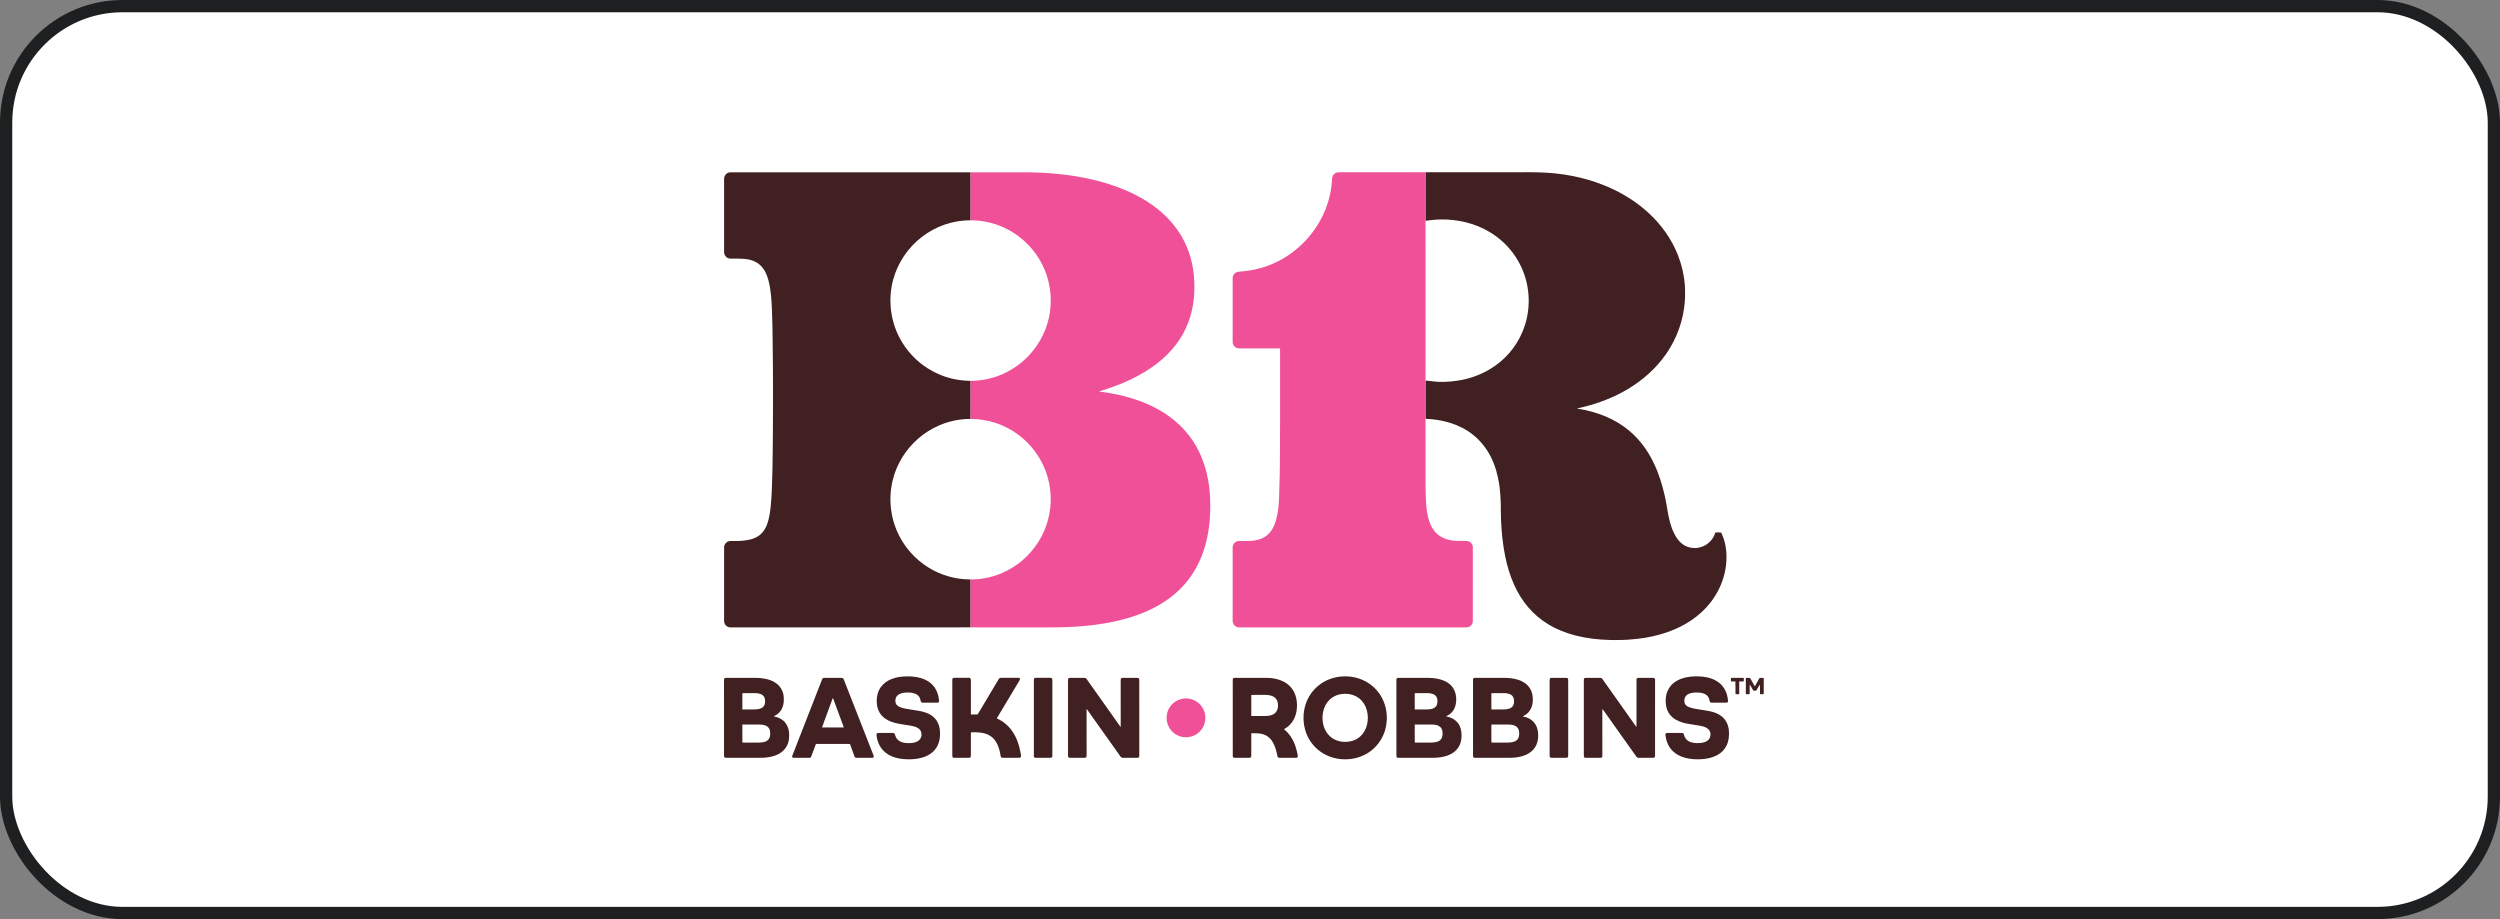
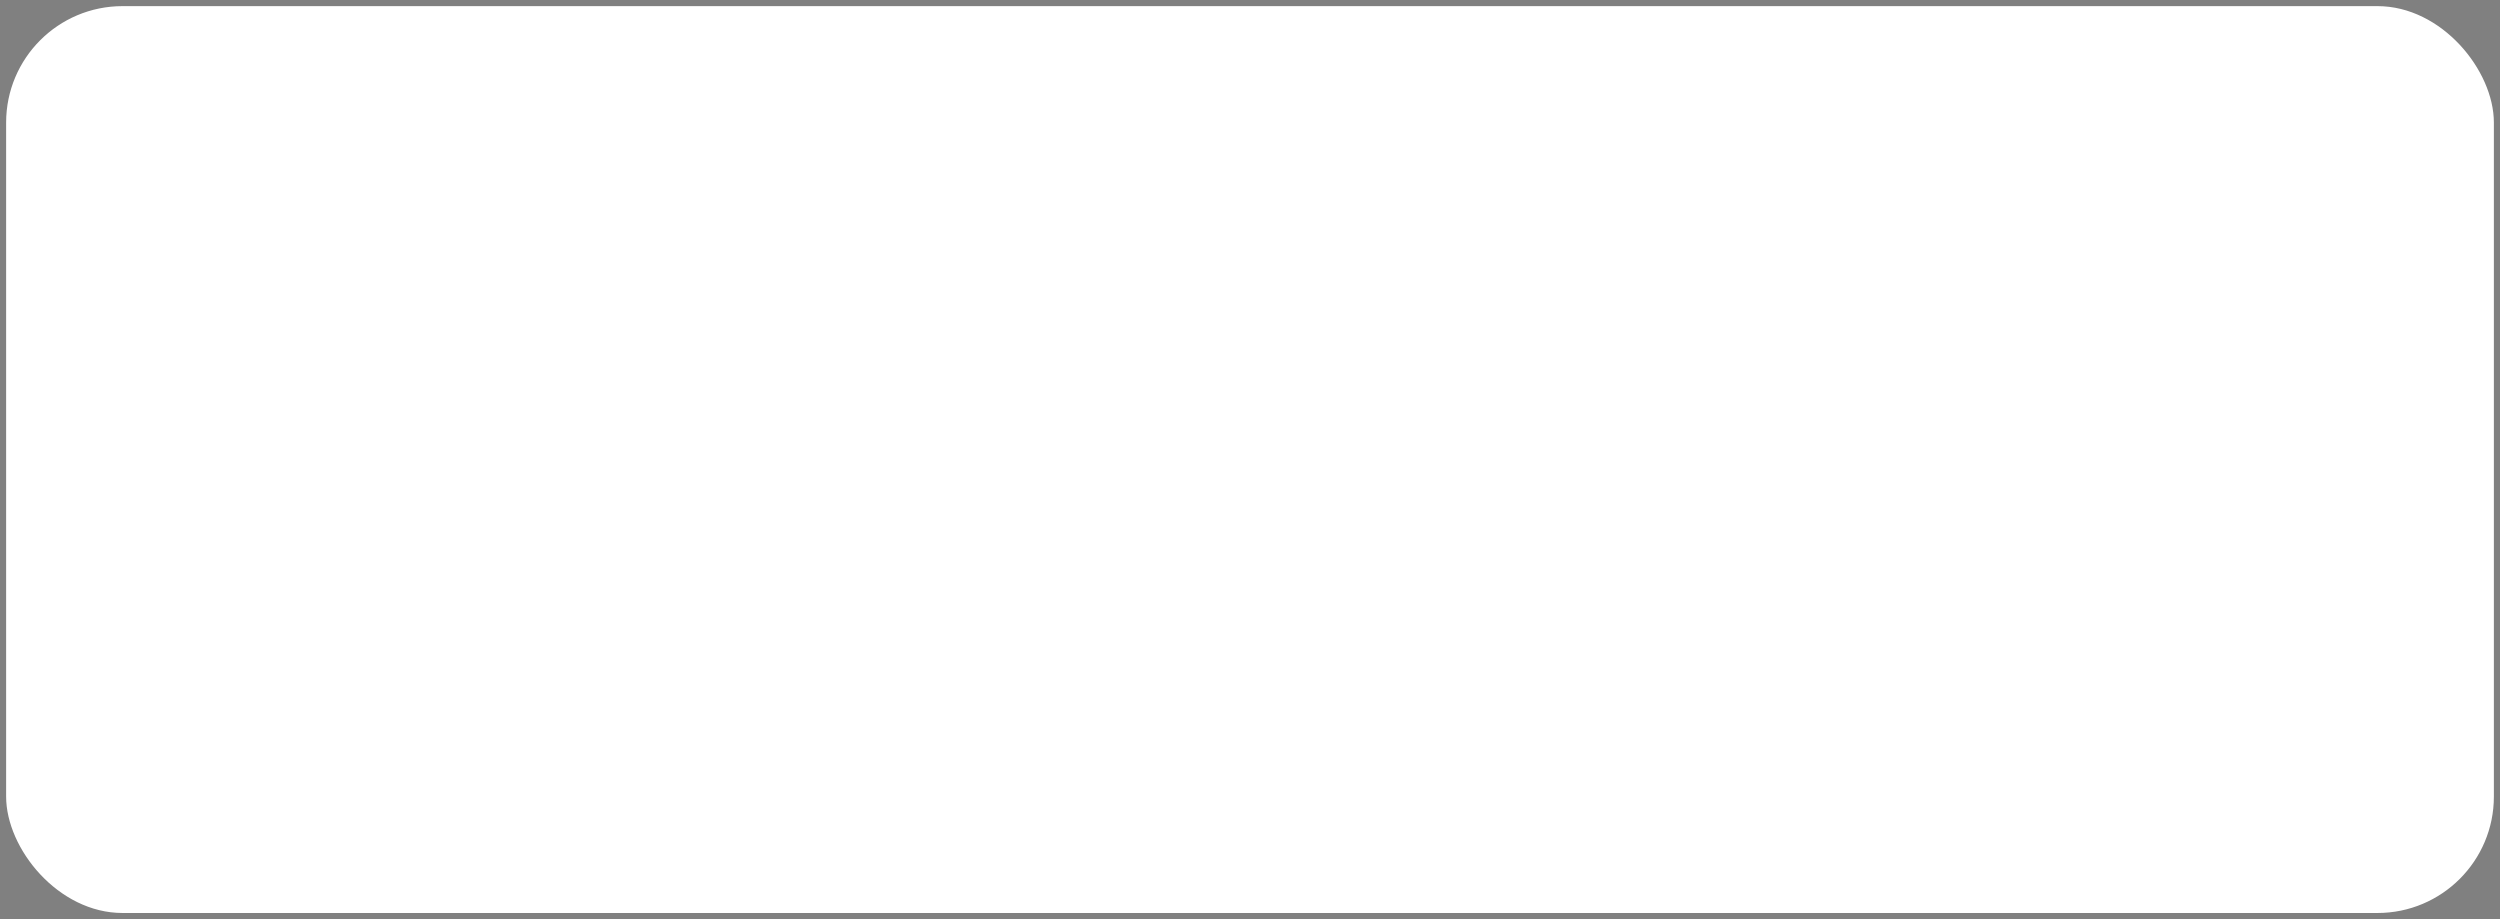
<svg xmlns="http://www.w3.org/2000/svg" width="204" height="75" viewBox="0 0 204 75" fill="none">
  <rect x="0" y="0" width="204" height="75" fill="#808080" stroke="none" />
  <rect x="0.5" y="0.5" width="203" height="74" rx="9.5" fill="white" />
-   <rect x="0.5" y="0.5" width="203" height="74" rx="9.5" stroke="#1E1F20" />
  <g clip-path="url(#clip0_230_3116)">
    <path d="M59.087 14.591C59.077 14.308 59.331 14.049 59.616 14.061H78.401C78.667 14.064 78.934 14.056 79.199 14.065C79.209 14.956 79.201 15.846 79.203 16.737C79.201 17.15 79.209 17.564 79.199 17.977C77.766 17.964 76.34 18.463 75.211 19.343C74.09 20.21 73.254 21.445 72.885 22.815C72.455 24.393 72.644 26.131 73.411 27.576C73.949 28.598 74.761 29.474 75.741 30.083C76.373 30.479 77.073 30.765 77.801 30.923C78.26 31.027 78.73 31.067 79.199 31.078C79.209 31.581 79.2 32.084 79.203 32.587C79.201 33.12 79.209 33.652 79.199 34.184C78.313 34.182 77.427 34.366 76.615 34.72C75.402 35.246 74.357 36.15 73.655 37.271C73.287 37.858 73.011 38.503 72.847 39.177C72.464 40.725 72.671 42.413 73.427 43.818C74.048 44.989 75.034 45.96 76.212 46.565C77.132 47.036 78.165 47.292 79.2 47.281C79.208 48.36 79.201 49.441 79.203 50.521C79.201 50.744 79.208 50.968 79.199 51.191C78.682 51.2 78.164 51.192 77.647 51.195H59.759C59.647 51.194 59.531 51.206 59.424 51.163C59.293 51.115 59.185 51.012 59.13 50.883C59.073 50.764 59.087 50.629 59.086 50.5V44.678C59.08 44.468 59.216 44.264 59.411 44.186C59.527 44.134 59.657 44.15 59.779 44.148C60.274 44.151 60.775 44.14 61.256 44.014C61.57 43.932 61.874 43.788 62.108 43.559C62.35 43.332 62.509 43.031 62.618 42.721C62.757 42.317 62.824 41.893 62.874 41.47C62.997 40.366 63.002 39.253 63.035 38.144C63.035 37.64 63.056 37.136 63.056 36.632C63.061 35.883 63.075 35.134 63.071 34.385C63.066 34.023 63.081 33.663 63.077 33.302C63.077 32.648 63.077 31.995 63.077 31.341C63.065 30.273 63.076 29.203 63.05 28.135C63.056 27.597 63.03 27.059 63.028 26.521C63.004 25.73 62.993 24.938 62.919 24.15C62.874 23.711 62.815 23.271 62.697 22.844C62.572 22.382 62.364 21.922 61.996 21.604C61.644 21.295 61.175 21.16 60.716 21.122C60.343 21.092 59.969 21.103 59.595 21.102C59.403 21.104 59.221 20.982 59.139 20.809C59.094 20.719 59.085 20.616 59.086 20.515C59.087 18.541 59.085 16.566 59.087 14.591Z" fill="#402021" />
    <path d="M116.318 14.06C116.569 14.047 116.821 14.058 117.072 14.055C119.391 14.055 121.709 14.055 124.028 14.055C124.551 14.059 125.075 14.044 125.599 14.066C127.377 14.11 129.156 14.434 130.814 15.088C132.177 15.624 133.458 16.389 134.535 17.387C135.578 18.349 136.425 19.535 136.937 20.863C137.246 21.659 137.433 22.502 137.489 23.354C137.518 23.927 137.51 24.503 137.432 25.071C137.234 26.616 136.599 28.099 135.633 29.319C134.757 30.434 133.627 31.335 132.382 32.005C131.26 32.609 130.045 33.033 128.801 33.302C128.768 33.315 128.717 33.306 128.698 33.339C129.503 33.466 130.296 33.675 131.047 33.994C131.737 34.287 132.388 34.675 132.961 35.161C133.449 35.572 133.879 36.05 134.244 36.573C134.658 37.165 134.989 37.812 135.252 38.484C135.577 39.314 135.802 40.18 135.966 41.056C136.053 41.525 136.114 41.999 136.235 42.461C136.324 42.831 136.445 43.194 136.612 43.535C136.776 43.861 136.991 44.172 137.285 44.394C137.817 44.805 138.597 44.821 139.168 44.481C139.545 44.261 139.838 43.897 139.962 43.477C139.973 43.437 140.026 43.452 140.058 43.447C140.186 43.451 140.315 43.438 140.442 43.453C140.606 43.762 140.708 44.101 140.782 44.442C140.966 45.348 140.892 46.298 140.618 47.179C140.397 47.896 140.04 48.57 139.578 49.161C139.138 49.726 138.604 50.215 138.011 50.615C137.401 51.031 136.729 51.352 136.032 51.593C135.266 51.858 134.47 52.027 133.666 52.124C133.121 52.188 132.572 52.227 132.022 52.225C131.812 52.239 131.602 52.219 131.391 52.223C130.441 52.2 129.489 52.095 128.567 51.858C127.783 51.657 127.019 51.358 126.326 50.935C125.717 50.565 125.169 50.097 124.705 49.557C124.22 48.992 123.832 48.348 123.531 47.668C123.214 46.952 122.99 46.196 122.831 45.43C122.626 44.437 122.526 43.425 122.484 42.413C122.467 41.963 122.466 41.514 122.463 41.064C122.445 40.564 122.413 40.064 122.343 39.569C122.223 38.762 122.006 37.963 121.628 37.237C121.28 36.561 120.797 35.952 120.201 35.48C119.658 35.045 119.028 34.725 118.366 34.517C117.928 34.379 117.476 34.285 117.02 34.23C116.788 34.205 116.555 34.175 116.321 34.176C116.314 33.605 116.32 33.035 116.318 32.465C116.32 31.994 116.313 31.524 116.322 31.054C116.828 31.106 117.336 31.182 117.847 31.161C118.667 31.139 119.486 31.006 120.262 30.737C121.521 30.308 122.658 29.508 123.454 28.438C123.886 27.861 124.221 27.211 124.438 26.523C124.934 24.968 124.821 23.227 124.12 21.752C123.592 20.622 122.724 19.657 121.665 19C121.032 18.606 120.334 18.316 119.61 18.139C118.954 17.98 118.278 17.896 117.603 17.907C117.356 17.901 117.109 17.927 116.864 17.954C116.682 17.976 116.5 17.986 116.32 18.021C116.315 16.701 116.319 15.38 116.318 14.06Z" fill="#402021" />
-     <path d="M73.676 55.207C74.173 55.167 74.682 55.193 75.163 55.336C75.513 55.441 75.846 55.623 76.097 55.892C76.433 56.249 76.602 56.737 76.627 57.221C76.636 57.299 76.552 57.344 76.485 57.337C76.084 57.336 75.682 57.337 75.281 57.337C75.205 57.343 75.142 57.281 75.13 57.209C75.103 57.084 75.076 56.955 74.998 56.85C74.883 56.686 74.693 56.593 74.501 56.552C74.297 56.501 74.086 56.509 73.877 56.515C73.668 56.533 73.45 56.578 73.279 56.707C73.133 56.815 73.061 57 73.062 57.179C73.056 57.318 73.105 57.463 73.209 57.558C73.311 57.651 73.441 57.706 73.57 57.749C73.841 57.834 74.126 57.863 74.405 57.913C74.764 57.976 75.13 58.009 75.478 58.126C75.758 58.217 76.029 58.357 76.238 58.57C76.493 58.816 76.637 59.16 76.685 59.507C76.731 59.884 76.717 60.276 76.59 60.638C76.491 60.928 76.312 61.191 76.079 61.391C75.839 61.596 75.549 61.735 75.247 61.822C74.874 61.93 74.484 61.964 74.098 61.96C73.538 61.952 72.959 61.858 72.474 61.563C72.182 61.388 71.937 61.135 71.776 60.835C71.635 60.569 71.552 60.275 71.521 59.977C71.514 59.921 71.53 59.857 71.583 59.831C71.636 59.806 71.696 59.81 71.752 59.808C72.099 59.808 72.445 59.808 72.792 59.808C72.851 59.811 72.918 59.805 72.969 59.842C73.021 59.887 73.033 59.959 73.055 60.022C73.109 60.208 73.231 60.375 73.399 60.474C73.638 60.617 73.926 60.644 74.199 60.64C74.415 60.636 74.636 60.607 74.833 60.512C74.994 60.435 75.129 60.292 75.174 60.117C75.222 59.931 75.199 59.72 75.079 59.567C74.981 59.44 74.834 59.362 74.686 59.308C74.428 59.219 74.153 59.198 73.886 59.149C73.503 59.084 73.111 59.04 72.746 58.901C72.421 58.782 72.111 58.598 71.893 58.325C71.692 58.077 71.585 57.763 71.552 57.447C71.516 57.059 71.559 56.654 71.734 56.302C71.897 55.966 72.178 55.697 72.505 55.523C72.865 55.331 73.271 55.237 73.676 55.207Z" fill="#402021" />
    <path d="M109.373 55.21C110.155 55.128 110.97 55.294 111.636 55.721C112.157 56.05 112.581 56.532 112.841 57.091C113.201 57.855 113.259 58.752 113.028 59.563C112.843 60.211 112.456 60.8 111.93 61.22C111.374 61.67 110.668 61.923 109.956 61.955C109.174 62.002 108.372 61.785 107.735 61.323C107.206 60.944 106.798 60.4 106.577 59.788C106.306 59.044 106.298 58.21 106.543 57.459C106.745 56.842 107.135 56.288 107.65 55.893C108.144 55.508 108.751 55.277 109.373 55.21ZM109.577 56.619C109.271 56.649 108.969 56.743 108.714 56.919C108.398 57.131 108.164 57.456 108.04 57.816C107.906 58.205 107.881 58.631 107.96 59.035C108.023 59.374 108.172 59.701 108.403 59.959C108.597 60.18 108.851 60.347 109.131 60.438C109.517 60.568 109.943 60.57 110.334 60.46C110.725 60.346 111.073 60.09 111.292 59.745C111.462 59.481 111.562 59.175 111.597 58.864C111.645 58.463 111.596 58.049 111.438 57.677C111.283 57.322 111.014 57.012 110.67 56.83C110.338 56.649 109.951 56.59 109.577 56.619Z" fill="#402021" />
    <path d="M138.007 55.208C138.441 55.173 138.882 55.182 139.308 55.274C139.689 55.357 140.062 55.515 140.357 55.776C140.763 56.131 140.974 56.669 141.005 57.2C141.016 57.267 140.964 57.338 140.894 57.336C140.493 57.337 140.091 57.334 139.69 57.337C139.646 57.336 139.598 57.337 139.566 57.305C139.504 57.255 139.502 57.171 139.484 57.101C139.451 56.938 139.356 56.787 139.219 56.692C139.052 56.574 138.845 56.535 138.646 56.515C138.438 56.508 138.227 56.5 138.023 56.549C137.811 56.59 137.593 56.701 137.499 56.905C137.427 57.071 137.415 57.272 137.496 57.438C137.565 57.572 137.702 57.652 137.838 57.707C138.033 57.782 138.239 57.825 138.445 57.856C138.718 57.901 138.991 57.943 139.264 57.99C139.62 58.04 139.976 58.134 140.289 58.316C140.555 58.47 140.78 58.702 140.91 58.982C141.002 59.178 141.057 59.391 141.076 59.607C141.11 60.026 141.075 60.463 140.883 60.843C140.726 61.171 140.456 61.436 140.139 61.61C139.807 61.793 139.433 61.889 139.059 61.931C138.638 61.976 138.21 61.97 137.793 61.899C137.471 61.841 137.154 61.742 136.872 61.574C136.613 61.421 136.388 61.209 136.227 60.954C136.046 60.674 135.946 60.347 135.903 60.017C135.899 59.965 135.889 59.905 135.925 59.862C135.967 59.81 136.04 59.809 136.101 59.807C136.434 59.807 136.768 59.808 137.101 59.807C137.173 59.808 137.247 59.802 137.317 59.824C137.388 59.851 137.409 59.931 137.427 59.997C137.476 60.196 137.606 60.375 137.785 60.477C138.076 60.644 138.428 60.653 138.754 60.63C138.97 60.605 139.197 60.555 139.367 60.409C139.628 60.193 139.653 59.743 139.405 59.508C139.247 59.352 139.027 59.284 138.815 59.239C138.425 59.169 138.033 59.116 137.643 59.044C137.232 58.96 136.817 58.818 136.49 58.546C136.232 58.335 136.053 58.036 135.977 57.712C135.904 57.398 135.9 57.068 135.961 56.751C136.041 56.345 136.264 55.965 136.593 55.712C136.996 55.396 137.506 55.257 138.007 55.208Z" fill="#402021" />
    <path d="M77.713 55.425C77.719 55.346 77.801 55.305 77.872 55.308C78.26 55.307 78.647 55.309 79.034 55.307C79.104 55.304 79.192 55.33 79.213 55.405C79.231 55.492 79.222 55.58 79.224 55.668C79.224 56.544 79.223 57.421 79.224 58.298C79.343 58.309 79.464 58.299 79.584 58.303C79.649 58.301 79.716 58.31 79.779 58.293C80.334 57.365 80.887 56.434 81.441 55.505C81.486 55.432 81.525 55.334 81.621 55.317C81.736 55.297 81.854 55.312 81.971 55.308C82.331 55.307 82.692 55.309 83.052 55.307C83.11 55.308 83.179 55.308 83.219 55.357C83.251 55.405 83.223 55.465 83.198 55.511C82.61 56.493 82.022 57.476 81.433 58.459C81.401 58.512 81.363 58.562 81.345 58.623C81.859 58.852 82.306 59.228 82.62 59.696C82.955 60.186 83.151 60.758 83.263 61.338C83.28 61.463 83.321 61.587 83.314 61.714C83.314 61.786 83.245 61.841 83.175 61.836C82.719 61.837 82.263 61.837 81.806 61.836C81.72 61.845 81.66 61.768 81.653 61.69C81.603 61.377 81.532 61.064 81.401 60.774C81.285 60.515 81.116 60.273 80.885 60.105C80.632 59.914 80.32 59.82 80.01 59.779C79.749 59.748 79.486 59.747 79.224 59.758C79.223 60.396 79.225 61.035 79.223 61.674C79.231 61.758 79.165 61.843 79.076 61.836C78.667 61.837 78.258 61.837 77.849 61.836C77.759 61.845 77.7 61.757 77.708 61.674C77.707 59.713 77.708 57.752 77.708 55.79C77.711 55.669 77.701 55.546 77.713 55.425Z" fill="#402021" />
    <path d="M84.487 55.31C84.879 55.302 85.272 55.31 85.663 55.306C85.74 55.302 85.838 55.322 85.864 55.405C85.88 55.484 85.871 55.566 85.873 55.647C85.873 57.655 85.873 59.664 85.873 61.673C85.872 61.717 85.869 61.77 85.829 61.799C85.79 61.836 85.734 61.835 85.683 61.836C85.289 61.834 84.894 61.837 84.499 61.835C84.442 61.837 84.388 61.798 84.368 61.746C84.357 61.681 84.364 61.615 84.364 61.55C84.364 59.514 84.363 57.478 84.364 55.443C84.361 55.374 84.42 55.314 84.487 55.31Z" fill="#402021" />
    <path d="M59.119 55.353C59.156 55.31 59.218 55.315 59.27 55.312C59.841 55.314 60.412 55.313 60.983 55.313C61.459 55.319 61.941 55.286 62.412 55.381C62.77 55.449 63.125 55.578 63.41 55.811C63.657 56.009 63.833 56.292 63.908 56.599C63.962 56.809 63.968 57.028 63.957 57.243C63.933 57.592 63.8 57.946 63.539 58.187C63.425 58.298 63.286 58.376 63.145 58.447C63.15 58.452 63.161 58.461 63.166 58.465C63.446 58.517 63.721 58.627 63.934 58.819C64.188 59.044 64.337 59.37 64.379 59.703C64.429 60.104 64.393 60.53 64.196 60.889C64.036 61.188 63.767 61.418 63.465 61.563C63.128 61.727 62.755 61.795 62.386 61.827C62.089 61.845 61.791 61.833 61.493 61.837C60.738 61.836 59.982 61.837 59.227 61.836C59.137 61.846 59.073 61.758 59.081 61.674C59.078 59.624 59.081 57.575 59.079 55.525C59.082 55.467 59.077 55.4 59.119 55.353ZM60.578 56.564C60.573 57.007 60.573 57.45 60.577 57.892C60.862 57.898 61.147 57.892 61.432 57.894C61.668 57.888 61.917 57.891 62.134 57.783C62.26 57.723 62.359 57.609 62.398 57.474C62.444 57.315 62.442 57.143 62.402 56.983C62.359 56.816 62.221 56.687 62.061 56.631C61.795 56.532 61.506 56.565 61.228 56.559C61.011 56.563 60.794 56.551 60.578 56.564ZM60.577 59.122C60.574 59.612 60.573 60.102 60.577 60.592C60.834 60.604 61.092 60.593 61.35 60.597C61.649 60.593 61.95 60.612 62.246 60.567C62.399 60.541 62.556 60.491 62.67 60.38C62.786 60.273 62.837 60.111 62.845 59.956C62.854 59.783 62.851 59.599 62.761 59.445C62.677 59.299 62.522 59.209 62.362 59.17C62.105 59.102 61.837 59.123 61.574 59.12C61.242 59.122 60.91 59.116 60.577 59.122Z" fill="#402021" />
    <path d="M67.086 55.427C67.112 55.353 67.188 55.307 67.265 55.314C67.734 55.314 68.203 55.312 68.672 55.315C68.749 55.311 68.822 55.358 68.847 55.431C69.658 57.5 70.468 59.569 71.278 61.638C71.297 61.69 71.316 61.76 71.27 61.804C71.237 61.839 71.185 61.835 71.141 61.838C70.726 61.836 70.31 61.838 69.895 61.837C69.825 61.842 69.754 61.805 69.733 61.735C69.607 61.396 69.486 61.055 69.359 60.716C69.289 60.695 69.214 60.708 69.141 60.706C68.312 60.706 67.482 60.707 66.653 60.705C66.626 60.704 66.601 60.707 66.577 60.716C66.441 61.056 66.325 61.404 66.194 61.746C66.169 61.817 66.09 61.841 66.022 61.837C65.606 61.836 65.191 61.837 64.775 61.837C64.718 61.841 64.647 61.815 64.639 61.751C64.639 61.665 64.686 61.587 64.714 61.508C65.505 59.481 66.296 57.454 67.086 55.427ZM67.908 57.09C67.741 57.548 67.572 58.006 67.404 58.464C67.298 58.764 67.176 59.059 67.079 59.363C67.671 59.368 68.263 59.367 68.855 59.363C68.824 59.251 68.776 59.145 68.738 59.035C68.482 58.344 68.233 57.65 67.972 56.96C67.932 56.989 67.929 57.047 67.908 57.09Z" fill="#402021" />
    <path d="M87.221 55.329C87.289 55.305 87.365 55.315 87.436 55.313C87.776 55.314 88.116 55.314 88.456 55.313C88.518 55.313 88.587 55.321 88.633 55.369C88.684 55.421 88.721 55.485 88.764 55.544C89.556 56.664 90.349 57.783 91.142 58.902C91.245 59.042 91.337 59.19 91.449 59.324C91.447 58.133 91.448 56.942 91.448 55.75C91.452 55.636 91.438 55.52 91.458 55.406C91.472 55.343 91.537 55.311 91.597 55.315C91.951 55.312 92.304 55.315 92.658 55.314C92.731 55.314 92.806 55.307 92.879 55.324C92.943 55.347 92.966 55.42 92.964 55.483C92.964 57.526 92.963 59.569 92.965 61.612C92.962 61.674 92.973 61.749 92.922 61.795C92.887 61.836 92.83 61.837 92.781 61.838C92.407 61.837 92.032 61.837 91.658 61.838C91.602 61.837 91.541 61.835 91.495 61.798C91.433 61.749 91.395 61.679 91.349 61.616C90.473 60.382 89.597 59.149 88.721 57.915C88.703 57.894 88.691 57.865 88.665 57.855C88.669 59.032 88.665 60.21 88.667 61.388C88.664 61.496 88.673 61.606 88.662 61.715C88.657 61.786 88.589 61.841 88.519 61.836C88.124 61.839 87.729 61.836 87.334 61.838C87.284 61.836 87.226 61.839 87.19 61.799C87.153 61.76 87.152 61.704 87.15 61.654C87.152 59.597 87.15 57.54 87.151 55.483C87.151 55.426 87.162 55.356 87.221 55.329Z" fill="#402021" />
    <path d="M100.602 55.39C100.628 55.33 100.696 55.309 100.756 55.313C101.592 55.313 102.429 55.313 103.265 55.313C103.679 55.305 104.097 55.362 104.486 55.507C104.857 55.642 105.195 55.877 105.43 56.196C105.655 56.498 105.776 56.868 105.819 57.24C105.856 57.623 105.832 58.016 105.709 58.382C105.585 58.758 105.35 59.1 105.031 59.336C104.95 59.402 104.854 59.445 104.772 59.508C104.867 59.597 104.975 59.673 105.061 59.772C105.491 60.231 105.732 60.836 105.859 61.444C105.877 61.54 105.905 61.636 105.899 61.735C105.894 61.806 105.819 61.843 105.755 61.837C105.298 61.836 104.842 61.838 104.385 61.836C104.308 61.839 104.249 61.77 104.239 61.698C104.162 61.313 104.066 60.922 103.869 60.578C103.717 60.303 103.479 60.07 103.184 59.956C102.842 59.818 102.466 59.831 102.105 59.837C102.099 60.395 102.104 60.952 102.103 61.51C102.099 61.593 102.115 61.681 102.086 61.763C102.06 61.828 101.981 61.838 101.92 61.837C101.525 61.835 101.129 61.838 100.734 61.836C100.655 61.844 100.585 61.774 100.594 61.695C100.592 59.672 100.594 57.65 100.593 55.627C100.594 55.548 100.585 55.467 100.602 55.39ZM102.105 56.709C102.101 57.28 102.101 57.852 102.105 58.423C102.45 58.429 102.796 58.423 103.143 58.426C103.339 58.422 103.541 58.421 103.73 58.36C103.895 58.308 104.053 58.214 104.15 58.066C104.283 57.867 104.305 57.614 104.271 57.382C104.248 57.208 104.165 57.039 104.03 56.925C103.908 56.827 103.758 56.764 103.604 56.737C103.352 56.685 103.093 56.708 102.837 56.703C102.593 56.707 102.348 56.696 102.105 56.709Z" fill="#402021" />
    <path d="M113.976 55.364C114.011 55.311 114.08 55.314 114.136 55.312C114.728 55.314 115.319 55.312 115.911 55.313C116.373 55.317 116.841 55.288 117.296 55.385C117.703 55.465 118.111 55.625 118.403 55.929C118.651 56.18 118.788 56.525 118.82 56.874C118.845 57.184 118.817 57.507 118.686 57.793C118.595 57.994 118.451 58.169 118.271 58.297C118.192 58.358 118.097 58.393 118.013 58.446C118.015 58.477 118.062 58.465 118.085 58.477C118.403 58.538 118.71 58.695 118.922 58.945C119.168 59.234 119.268 59.623 119.264 59.998C119.272 60.387 119.17 60.788 118.924 61.096C118.716 61.363 118.417 61.546 118.1 61.659C117.732 61.786 117.34 61.836 116.951 61.837C115.999 61.836 115.046 61.837 114.094 61.836C114.004 61.845 113.934 61.76 113.947 61.673C113.945 59.644 113.948 57.615 113.946 55.586C113.949 55.512 113.932 55.428 113.976 55.364ZM115.444 56.564C115.44 57.007 115.44 57.45 115.444 57.892C115.722 57.898 116 57.892 116.278 57.895C116.492 57.888 116.712 57.892 116.917 57.819C117.071 57.766 117.21 57.648 117.259 57.489C117.312 57.302 117.314 57.094 117.24 56.913C117.183 56.772 117.053 56.675 116.913 56.626C116.657 56.536 116.381 56.563 116.115 56.559C115.891 56.563 115.667 56.551 115.444 56.564ZM115.444 59.122C115.44 59.612 115.44 60.102 115.444 60.591C115.694 60.604 115.946 60.593 116.196 60.597C116.512 60.591 116.831 60.616 117.144 60.56C117.309 60.529 117.48 60.463 117.584 60.325C117.705 60.171 117.721 59.964 117.713 59.775C117.708 59.608 117.652 59.434 117.524 59.321C117.378 59.19 117.177 59.149 116.988 59.128C116.799 59.112 116.61 59.122 116.421 59.12C116.095 59.122 115.769 59.116 115.444 59.122Z" fill="#402021" />
    <path d="M120.199 55.463C120.191 55.385 120.253 55.306 120.336 55.315C120.914 55.312 121.492 55.315 122.07 55.314C122.518 55.321 122.971 55.288 123.416 55.362C123.763 55.417 124.109 55.523 124.403 55.72C124.662 55.892 124.867 56.144 124.973 56.437C125.081 56.719 125.091 57.027 125.065 57.325C125.024 57.706 124.838 58.083 124.516 58.302C124.436 58.367 124.334 58.398 124.252 58.46C124.564 58.514 124.873 58.638 125.097 58.866C125.383 59.142 125.508 59.548 125.516 59.937C125.528 60.3 125.457 60.676 125.256 60.984C125.073 61.272 124.787 61.48 124.476 61.611C124.089 61.77 123.669 61.834 123.253 61.837C122.342 61.837 121.43 61.837 120.52 61.837C120.445 61.836 120.371 61.842 120.298 61.832C120.235 61.819 120.195 61.755 120.2 61.694C120.199 59.617 120.2 57.54 120.199 55.463ZM121.7 56.565C121.687 56.763 121.699 56.961 121.695 57.16C121.699 57.404 121.687 57.648 121.7 57.892C121.959 57.899 122.218 57.892 122.478 57.895C122.716 57.891 122.963 57.9 123.189 57.811C123.323 57.762 123.442 57.66 123.496 57.526C123.551 57.391 123.554 57.241 123.54 57.099C123.523 56.935 123.44 56.771 123.294 56.688C123.079 56.564 122.821 56.555 122.58 56.56C122.286 56.563 121.993 56.552 121.7 56.565ZM121.7 59.123C121.687 59.306 121.699 59.489 121.695 59.672C121.699 59.979 121.687 60.286 121.7 60.592C121.986 60.605 122.273 60.594 122.559 60.598C122.851 60.594 123.148 60.615 123.436 60.553C123.589 60.519 123.743 60.45 123.839 60.321C123.946 60.184 123.966 60.003 123.967 59.836C123.967 59.661 123.927 59.475 123.802 59.346C123.698 59.235 123.549 59.184 123.404 59.153C123.159 59.105 122.909 59.124 122.661 59.121C122.341 59.123 122.02 59.117 121.7 59.123Z" fill="#402021" />
    <path d="M126.524 55.326C126.587 55.305 126.655 55.312 126.721 55.312C127.088 55.314 127.455 55.31 127.822 55.313C127.888 55.308 127.951 55.358 127.96 55.424C127.969 55.498 127.964 55.572 127.965 55.647C127.965 57.656 127.965 59.665 127.965 61.673C127.971 61.742 127.929 61.814 127.86 61.83C127.786 61.841 127.712 61.834 127.639 61.836C127.305 61.836 126.972 61.835 126.639 61.836C126.588 61.834 126.529 61.839 126.493 61.798C126.453 61.76 126.451 61.702 126.449 61.652C126.449 59.609 126.45 57.567 126.448 55.524C126.449 55.454 126.449 55.36 126.524 55.326Z" fill="#402021" />
-     <path d="M129.29 55.343C129.334 55.305 129.397 55.315 129.452 55.312C129.826 55.316 130.199 55.311 130.573 55.314C130.651 55.309 130.721 55.353 130.763 55.417C131.646 56.664 132.529 57.911 133.412 59.157C133.451 59.209 133.48 59.27 133.534 59.309C133.545 58.817 133.535 58.325 133.539 57.833C133.538 57.071 133.54 56.308 133.538 55.546C133.54 55.484 133.524 55.411 133.571 55.362C133.604 55.316 133.663 55.313 133.715 55.313C134.095 55.314 134.476 55.314 134.857 55.313C134.913 55.313 134.98 55.314 135.019 55.363C135.073 55.416 135.048 55.499 135.054 55.566C135.052 57.608 135.054 59.651 135.053 61.693C135.057 61.775 134.98 61.843 134.899 61.836C134.504 61.837 134.108 61.837 133.713 61.837C133.637 61.841 133.568 61.801 133.526 61.74C132.62 60.462 131.711 59.186 130.805 57.908C130.79 57.888 130.773 57.869 130.757 57.853C130.743 58.07 130.754 58.289 130.751 58.508C130.751 59.563 130.75 60.619 130.752 61.674C130.75 61.716 130.748 61.764 130.715 61.794C130.675 61.841 130.608 61.836 130.553 61.838C130.159 61.835 129.764 61.84 129.37 61.835C129.285 61.837 129.23 61.752 129.241 61.674C129.241 59.611 129.242 57.547 129.241 55.484C129.242 55.434 129.245 55.375 129.29 55.343Z" fill="#402021" />
-     <path d="M141.246 55.322C141.325 55.308 141.406 55.314 141.486 55.314C141.724 55.314 141.962 55.313 142.201 55.314C142.235 55.314 142.295 55.315 142.294 55.365C142.297 55.44 142.303 55.517 142.287 55.591C142.169 55.627 142.042 55.59 141.921 55.612L141.922 56.403C141.921 56.476 141.927 56.55 141.916 56.623C141.868 56.67 141.79 56.641 141.73 56.649C141.691 56.642 141.618 56.66 141.616 56.604C141.609 56.272 141.623 55.94 141.609 55.608C141.488 55.599 141.367 55.615 141.246 55.601C141.237 55.508 141.237 55.415 141.246 55.322Z" fill="#402021" />
    <path d="M142.466 55.345C142.485 55.306 142.531 55.317 142.567 55.313C142.646 55.315 142.728 55.304 142.804 55.329C142.913 55.489 142.994 55.668 143.094 55.835C143.129 55.887 143.146 55.959 143.198 55.995C143.298 55.839 143.379 55.671 143.473 55.511C143.512 55.448 143.535 55.371 143.593 55.322C143.697 55.308 143.806 55.306 143.911 55.325C143.929 55.397 143.921 55.471 143.922 55.545C143.922 55.879 143.921 56.213 143.923 56.547C143.917 56.58 143.929 56.628 143.89 56.645C143.811 56.653 143.73 56.651 143.651 56.643C143.62 56.645 143.612 56.609 143.615 56.587C143.61 56.341 143.623 56.095 143.609 55.849C143.496 56.007 143.424 56.191 143.309 56.348C143.24 56.375 143.157 56.365 143.085 56.354C142.963 56.198 142.891 56.007 142.775 55.847C142.767 56.093 142.776 56.34 142.771 56.587C142.772 56.612 142.759 56.646 142.729 56.645C142.649 56.651 142.57 56.653 142.491 56.645C142.453 56.626 142.462 56.58 142.459 56.547C142.46 56.219 142.46 55.892 142.46 55.566C142.46 55.492 142.453 55.417 142.466 55.345Z" fill="#402021" />
    <path d="M79.199 14.065C79.871 14.056 80.544 14.064 81.216 14.061H83.296C84.352 14.057 85.408 14.092 86.457 14.207C88.25 14.396 90.034 14.778 91.706 15.465C93.024 16.01 94.276 16.763 95.276 17.792C95.822 18.354 96.289 18.995 96.638 19.698C97.21 20.835 97.469 22.117 97.461 23.387C97.471 24.387 97.313 25.395 96.956 26.331C96.714 26.965 96.382 27.563 95.971 28.103C95.523 28.696 94.986 29.219 94.398 29.672C93.057 30.704 91.482 31.383 89.876 31.883C89.816 31.906 89.746 31.909 89.695 31.95C90.602 32.061 91.502 32.239 92.375 32.508C93.122 32.741 93.853 33.037 94.536 33.422C95.148 33.767 95.724 34.18 96.234 34.664C96.76 35.162 97.215 35.735 97.578 36.362C98.241 37.501 98.594 38.802 98.708 40.11C98.781 40.915 98.774 41.725 98.705 42.53C98.594 43.744 98.307 44.954 97.757 46.048C97.303 46.962 96.662 47.781 95.888 48.444C95.04 49.173 94.045 49.717 93.002 50.111C91.758 50.582 90.447 50.855 89.129 51.012C88.272 51.113 87.411 51.172 86.548 51.185C86.097 51.201 85.645 51.193 85.193 51.195H80.074C79.782 51.192 79.49 51.2 79.199 51.191C79.208 50.968 79.201 50.744 79.203 50.521C79.201 49.441 79.208 48.36 79.2 47.281C80.768 47.3 82.326 46.696 83.5 45.66C84.472 44.807 85.193 43.666 85.521 42.413C85.863 41.142 85.803 39.767 85.359 38.528C84.915 37.282 84.082 36.179 83.007 35.41C82.472 35.026 81.878 34.723 81.254 34.514C80.591 34.297 79.896 34.186 79.199 34.184C79.209 33.652 79.201 33.12 79.203 32.587C79.2 32.084 79.209 31.581 79.199 31.078C80.053 31.073 80.909 30.91 81.697 30.576C82.842 30.1 83.845 29.29 84.556 28.272C84.981 27.668 85.304 26.991 85.502 26.278C85.936 24.734 85.772 23.03 85.052 21.597C84.451 20.393 83.471 19.383 82.285 18.75C81.342 18.241 80.27 17.973 79.199 17.977C79.209 17.564 79.201 17.15 79.203 16.737C79.201 15.846 79.209 14.956 79.199 14.065Z" fill="#F05097" />
    <path d="M108.761 14.339C108.852 14.153 109.059 14.046 109.262 14.056C111.131 14.054 113.001 14.055 114.87 14.055C115.353 14.058 115.836 14.048 116.319 14.06C116.32 15.38 116.315 16.701 116.321 18.021C116.329 19.07 116.322 20.12 116.324 21.169C116.325 23.361 116.324 25.554 116.325 27.746C116.323 28.849 116.328 29.951 116.322 31.054C116.313 31.524 116.321 31.994 116.319 32.465C116.321 33.035 116.314 33.605 116.322 34.176C116.329 35.791 116.322 37.406 116.325 39.021C116.326 39.545 116.317 40.07 116.347 40.593C116.363 41.098 116.398 41.604 116.508 42.098C116.593 42.478 116.722 42.853 116.938 43.18C117.125 43.466 117.384 43.706 117.691 43.857C117.992 44.016 118.33 44.086 118.666 44.122C119.004 44.156 119.345 44.135 119.684 44.143C119.943 44.147 120.182 44.377 120.182 44.639C120.182 46.661 120.182 48.682 120.181 50.704C120.177 50.979 119.914 51.208 119.644 51.194C113.525 51.195 107.406 51.194 101.287 51.195C101.157 51.194 101.022 51.205 100.901 51.151C100.711 51.071 100.579 50.87 100.585 50.663C100.585 48.716 100.585 46.769 100.585 44.822C100.584 44.698 100.575 44.567 100.631 44.453C100.704 44.282 100.876 44.159 101.062 44.145C101.504 44.129 101.949 44.169 102.389 44.103C102.749 44.045 103.106 43.917 103.389 43.681C103.768 43.372 103.988 42.914 104.121 42.453C104.297 41.823 104.358 41.167 104.375 40.515C104.389 39.902 104.411 39.288 104.426 38.675C104.452 38.062 104.435 37.449 104.445 36.836C104.455 36.155 104.439 35.474 104.454 34.793C104.453 32.751 104.454 30.708 104.454 28.665C104.452 28.586 104.463 28.506 104.443 28.428C103.33 28.429 102.217 28.428 101.103 28.429C100.902 28.431 100.709 28.304 100.629 28.12C100.573 28.003 100.585 27.871 100.585 27.746C100.585 26.065 100.585 24.383 100.585 22.702C100.58 22.505 100.697 22.313 100.873 22.227C100.976 22.172 101.094 22.171 101.207 22.165C102.072 22.093 102.932 21.911 103.734 21.577C104.854 21.118 105.857 20.388 106.666 19.489C107.496 18.562 108.117 17.443 108.44 16.239C108.565 15.774 108.65 15.298 108.685 14.817C108.704 14.657 108.678 14.485 108.761 14.339Z" fill="#F05097" />
    <path d="M96.542 57.008C96.961 56.944 97.405 57.058 97.741 57.319C97.976 57.499 98.158 57.747 98.261 58.025C98.394 58.389 98.391 58.802 98.248 59.162C98.104 59.524 97.822 59.83 97.472 60C97.178 60.149 96.837 60.188 96.514 60.14C96.139 60.075 95.787 59.875 95.548 59.576C95.32 59.297 95.19 58.935 95.197 58.573C95.19 58.186 95.341 57.8 95.601 57.514C95.843 57.243 96.182 57.061 96.542 57.008Z" fill="#F05097" />
  </g>
  <defs>
    <clipPath id="clip0_230_3116">
-       <rect width="85" height="48" fill="white" transform="translate(59 14)" />
-     </clipPath>
+       </clipPath>
  </defs>
</svg>